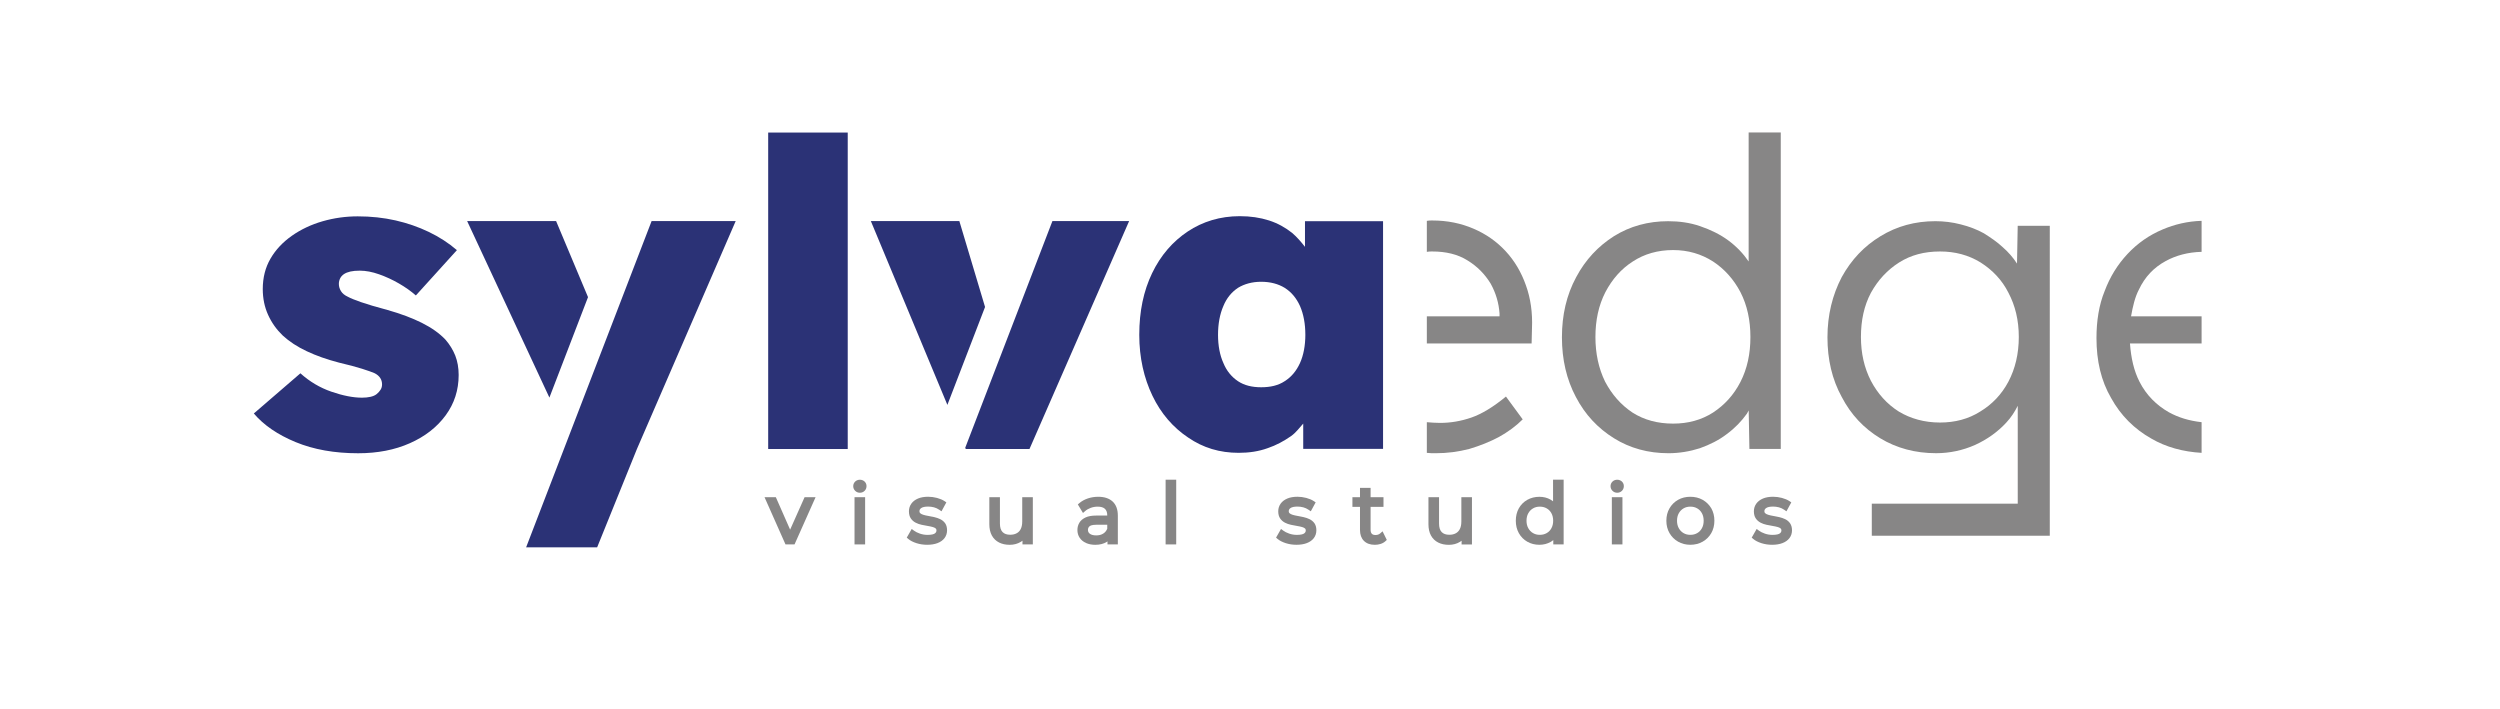
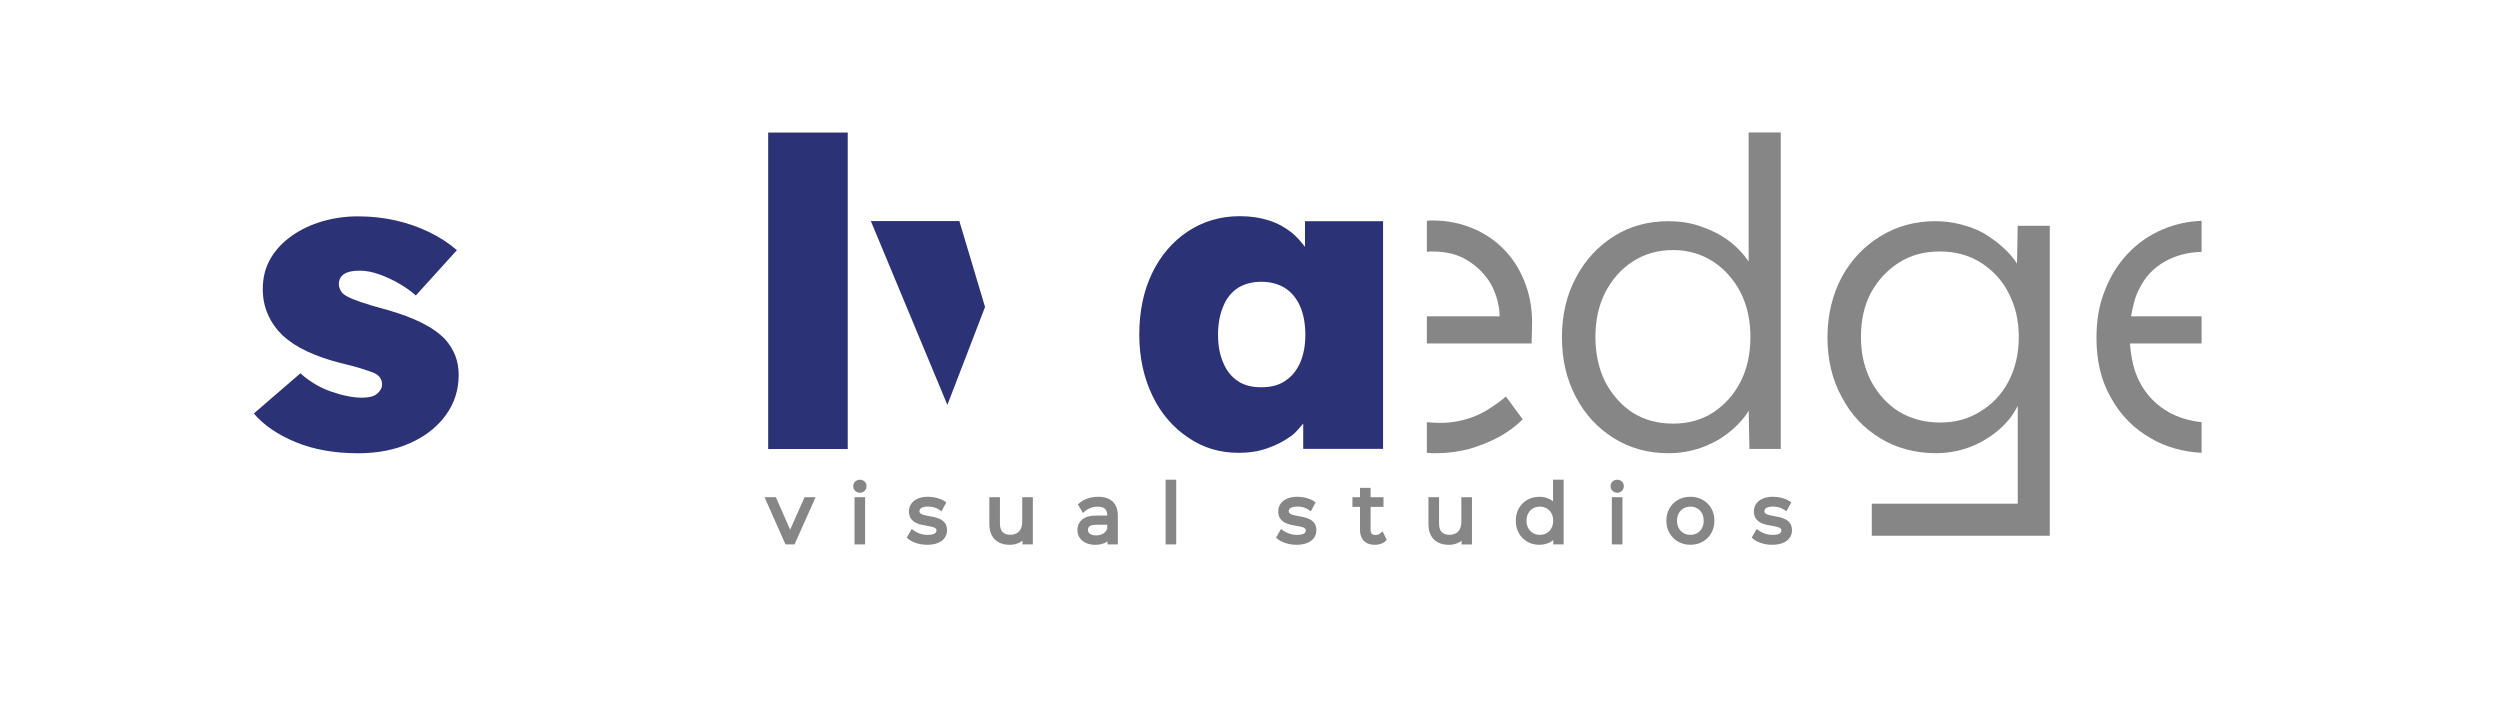
<svg xmlns="http://www.w3.org/2000/svg" xml:space="preserve" style="enable-background:new 0 0 1023.35 290.17;" viewBox="0 0 1023.35 290.17" y="0px" x="0px" id="Layer_1" version="1.1">
  <style type="text/css">
	.st0{fill:none;stroke:#000000;stroke-width:0.25;stroke-miterlimit:10;}
	.st1{fill:#2B3276;}
	.st2{fill:#878686;}
</style>
  <g>
</g>
  <path d="M167.5-15.48" class="st0" />
  <path d="M182.3,138.98c-2.45-2.57-5.66-4.84-9.63-6.83c-3.97-1.98-8.64-3.73-14-5.25c-4.79-1.28-8.43-2.36-10.94-3.24  c-2.51-0.88-4.29-1.6-5.34-2.19c-1.28-0.58-2.22-1.34-2.8-2.28c-0.58-0.93-0.88-1.92-0.88-2.97c0-0.82,0.18-1.58,0.53-2.28  s0.88-1.28,1.57-1.75c0.7-0.46,1.57-0.81,2.63-1.05c1.05-0.24,2.33-0.35,3.85-0.35c2.46,0,5.08,0.5,7.88,1.49  c2.81,0.99,5.52,2.24,8.14,3.76c2.63,1.52,4.93,3.15,6.92,4.9l16.8-18.55c-3.38-2.91-7.21-5.39-11.47-7.44s-8.81-3.62-13.65-4.73  c-4.85-1.1-10.01-1.66-15.49-1.66c-4.91,0-9.69,0.67-14.36,2.01c-4.67,1.35-8.87,3.33-12.6,5.95c-3.74,2.63-6.65,5.75-8.75,9.37  s-3.15,7.76-3.15,12.43c0,3.85,0.73,7.38,2.19,10.58c1.46,3.21,3.47,6.04,6.04,8.49c2.68,2.45,5.95,4.59,9.8,6.39  c3.85,1.82,8.23,3.36,13.13,4.64c3.97,0.93,7.15,1.78,9.54,2.54c2.39,0.76,4.11,1.37,5.16,1.84c1.98,1.05,2.97,2.57,2.97,4.55  c0,0.82-0.2,1.55-0.61,2.19c-0.41,0.64-0.93,1.23-1.57,1.75c-0.64,0.53-1.49,0.9-2.54,1.14c-1.05,0.24-2.22,0.35-3.5,0.35  c-3.62,0-7.79-0.82-12.51-2.45c-4.72-1.63-8.95-4.15-12.69-7.53l-19.07,16.45c4.08,4.79,9.8,8.7,17.15,11.73  c7.35,3.03,15.87,4.55,25.56,4.55c7.93,0,14.99-1.37,21.18-4.12c6.18-2.74,11.05-6.53,14.62-11.38c3.56-4.84,5.34-10.36,5.34-16.55  c0-2.91-0.47-5.57-1.4-7.96C185.39,143.16,184.04,140.96,182.3,138.98z" class="st1" />
-   <polygon points="224.89,162.75 191.22,90.49 227.63,90.49 240.7,121.63" class="st1" />
-   <polygon points="301.15,90.49 260.72,183.79 244.43,224.05 215.36,224.05 266.73,90.49" class="st1" />
  <rect height="129.54" width="32.56" class="st1" y="54.26" x="314.45" />
  <polygon points="403.22,125.66 387.8,165.74 356.47,90.49 392.7,90.49" class="st1" />
-   <polygon points="462.2,90.49 421.41,183.79 395.32,183.79 395.11,183.28 409.36,146.22 409.37,146.24 409.43,146.05   430.8,90.49" class="st1" />
  <path d="M534.18,90.54v10.5c-1.6-2.04-3.21-3.94-5.25-5.69c-2.77-2.19-5.84-3.94-9.48-5.11  c-3.65-1.17-7.58-1.75-11.96-1.75c-8.02,0-15.17,2.19-21.3,6.27c-6.13,4.08-11.09,9.77-14.59,17.07c-3.5,7.29-5.25,15.61-5.25,25.24  c0,9.34,1.9,17.65,5.4,24.95c3.5,7.29,8.46,12.98,14.59,17.07c6.13,4.23,12.98,6.27,20.71,6.27c4.23,0,8.17-0.58,11.82-1.9  c3.5-1.17,6.71-2.92,9.63-4.96c2.04-1.46,3.36-3.35,4.96-5.11v10.36h32.68V90.54H534.18z M532.14,148.6  c-1.46,3.21-3.5,5.69-6.27,7.44c-2.63,1.75-5.83,2.48-9.63,2.48c-3.65,0-6.86-0.73-9.48-2.48s-4.67-4.23-5.98-7.44  c-1.46-3.21-2.19-7.15-2.19-11.52c0-4.52,0.73-8.46,2.19-11.82c1.31-3.21,3.35-5.69,5.98-7.44c2.63-1.6,5.84-2.48,9.48-2.48  c3.79,0,7,0.88,9.63,2.48c2.77,1.75,4.81,4.23,6.27,7.44c1.46,3.35,2.19,7.29,2.19,11.82C534.32,141.45,533.59,145.39,532.14,148.6z" class="st1" />
  <path d="M624.62,116.8c-1.9-5.4-4.67-10.07-8.32-14c-3.65-3.94-8.02-7-13.13-9.19c-5.11-2.19-10.65-3.36-16.92-3.36  c-0.73,0-1.46,0-2.19,0.15v12.69c0.73-0.15,1.46-0.15,2.19-0.15c5.69,0,10.5,1.17,14.44,3.65c4.08,2.48,7.15,5.69,9.48,9.48  c2.19,3.94,3.35,8.02,3.65,12.25v1.17h-29.76v11.09h42.89l0.15-6.13C627.39,128.03,626.52,122.05,624.62,116.8z M602.3,170.92  c-4.23,1.46-8.46,2.19-12.84,2.19c-1.9,0-3.65-0.15-5.4-0.29v12.55c1.17,0.15,2.33,0.15,3.65,0.15c4.67,0,9.19-0.58,13.71-1.75  c4.38-1.31,8.46-2.92,12.25-4.96c3.65-2.04,6.86-4.38,9.63-7.15l-6.86-9.34C611.35,166.54,606.53,169.46,602.3,170.92z" class="st2" />
  <path d="M715.79,54.22v52.81c-2.19-3.21-4.96-6.13-8.32-8.61c-3.35-2.48-7.29-4.38-11.52-5.83  c-4.23-1.46-8.61-2.04-13.13-2.04c-8.17,0-15.61,2.04-22.17,6.13c-6.42,4.08-11.67,9.63-15.46,16.78  c-3.94,7.29-5.83,15.46-5.83,24.65c0,9.04,1.9,17.21,5.69,24.36c3.79,7.29,9.05,12.84,15.61,16.92c6.56,4.08,14,6.13,22.32,6.13  c4.38,0,8.75-0.73,12.84-2.04c4.08-1.46,7.88-3.35,11.09-5.84c3.35-2.48,5.98-5.25,8.17-8.31c0.29-0.44,0.44-0.88,0.73-1.31  l0.29,15.75h12.84V54.22H715.79z M712.44,156.33c-2.77,5.4-6.56,9.48-11.23,12.55c-4.81,3.06-10.21,4.52-16.34,4.52  c-6.27,0-11.82-1.46-16.63-4.52c-4.81-3.21-8.46-7.44-11.23-12.69c-2.63-5.4-3.94-11.52-3.94-18.23c0-6.86,1.31-12.98,4.08-18.38  c2.77-5.25,6.42-9.48,11.23-12.55c4.67-3.06,10.21-4.67,16.48-4.67c6.13,0,11.52,1.6,16.34,4.67c4.67,3.06,8.46,7.29,11.23,12.55  c2.77,5.4,4.08,11.52,4.08,18.38C716.52,144.81,715.21,150.93,712.44,156.33z" class="st2" />
  <path d="M825.93,92.44l-0.29,15.46c-1.6-2.48-3.5-4.67-5.83-6.71c-2.33-2.19-4.96-3.94-7.73-5.69  c-2.92-1.61-5.98-2.77-9.48-3.65c-3.36-0.88-6.86-1.31-10.36-1.31c-8.32,0-15.75,2.04-22.46,6.13c-6.71,4.08-11.96,9.63-15.9,16.78  c-3.79,7.29-5.83,15.46-5.83,24.65c0,9.04,1.9,17.21,5.83,24.36c3.79,7.29,9.04,12.84,15.75,16.92c6.71,4.08,14.44,6.13,22.9,6.13  c5.54,0,10.94-1.17,15.9-3.36c5.11-2.33,9.34-5.4,12.84-9.19c2.04-2.19,3.5-4.52,4.67-6.86v40.08H766.2v13.13h72.86V92.44H825.93z   M822.14,156.19c-2.77,5.25-6.71,9.34-11.52,12.25c-4.81,3.06-10.36,4.52-16.48,4.52c-6.42,0-12.11-1.61-16.92-4.52  c-4.81-3.06-8.61-7.29-11.38-12.55c-2.77-5.4-4.08-11.38-4.08-17.94c0-6.86,1.31-12.84,4.08-18.09c2.92-5.25,6.71-9.34,11.52-12.4  c4.81-3.06,10.36-4.52,16.78-4.52c6.13,0,11.67,1.46,16.63,4.52c4.81,3.06,8.75,7.15,11.38,12.4c2.77,5.25,4.23,11.23,4.23,18.09  C826.37,144.81,824.91,150.93,822.14,156.19z" class="st2" />
  <path d="M886.47,106.88c4.23-2.33,9.19-3.65,14.73-3.79V90.4c-5.69,0.15-11.09,1.46-15.9,3.5  c-5.54,2.33-10.36,5.69-14.44,10.07c-4.08,4.38-7.15,9.34-9.34,15.17c-2.33,5.69-3.35,12.25-3.35,19.25c0,9.34,1.9,17.51,5.98,24.51  c3.94,7.15,9.48,12.69,16.48,16.63c5.98,3.5,12.98,5.4,20.57,5.84v-12.55c-5.11-0.58-9.48-1.9-13.42-4.08  c-5.11-2.92-9.19-7-11.96-12.4c-2.33-4.52-3.5-9.77-3.94-15.75h29.32v-11.09h-28.88c0.73-4.08,1.6-7.88,3.21-10.94  C878.01,113.3,881.65,109.51,886.47,106.88z" class="st2" />
  <g>
    <polygon points="323.43,216.81 317.58,203.52 312.95,203.52 321.53,222.84 325.24,222.84 333.85,203.52 329.35,203.52" class="st2" />
    <path d="M350.06,197.12c-0.52,0.51-0.8,1.16-0.8,1.89c0,0.72,0.27,1.38,0.79,1.9s1.18,0.79,1.93,0.79   c0.77,0,1.45-0.28,1.96-0.8c0.5-0.51,0.76-1.18,0.76-1.92c0-0.74-0.28-1.39-0.81-1.89C352.85,196.13,351.08,196.13,350.06,197.12z" class="st2" />
    <rect height="19.33" width="4.34" class="st2" y="203.52" x="349.79" />
    <path d="M384.86,212.51c-0.73-0.35-1.55-0.63-2.41-0.83c-0.83-0.19-1.66-0.36-2.47-0.49   c-0.75-0.12-1.45-0.29-2.08-0.48c-0.52-0.16-0.94-0.38-1.24-0.66c-0.12-0.11-0.29-0.32-0.29-0.81c0-0.52,0.21-0.9,0.7-1.26   c0.55-0.4,1.54-0.62,2.86-0.62c0.79,0,1.59,0.11,2.39,0.31c0.76,0.2,1.49,0.54,2.16,1l0.91,0.63l1.99-3.66l-0.76-0.51   c-0.81-0.54-1.85-0.98-3.07-1.31c-1.2-0.32-2.42-0.48-3.62-0.48c-1.6,0-2.99,0.24-4.13,0.72c-1.19,0.5-2.12,1.21-2.76,2.11   c-0.65,0.92-0.98,1.97-0.98,3.12c0,1.19,0.26,2.18,0.79,2.94c0.5,0.73,1.16,1.31,1.97,1.73c0.73,0.38,1.56,0.67,2.44,0.86   c0.81,0.18,1.65,0.34,2.48,0.47c0.77,0.12,1.47,0.28,2.1,0.45c0.51,0.14,0.92,0.35,1.21,0.61c0.13,0.12,0.28,0.31,0.28,0.76   c0,0.53-0.21,0.92-0.67,1.25c-0.38,0.27-1.2,0.59-2.98,0.59c-1.09,0-2.15-0.18-3.13-0.52c-1-0.35-1.82-0.76-2.44-1.23l-0.91-0.68   l-2.03,3.55l0.63,0.54c0.82,0.7,1.95,1.28,3.35,1.73c1.37,0.44,2.84,0.66,4.36,0.66c1.63,0,3.06-0.23,4.23-0.68   c1.24-0.47,2.21-1.16,2.88-2.04c0.69-0.91,1.05-2,1.05-3.23c0-1.15-0.27-2.11-0.79-2.87C386.36,213.47,385.69,212.9,384.86,212.51z" class="st2" />
    <path d="M418.43,213.59c0,1.16-0.2,2.15-0.6,2.95c-0.38,0.77-0.92,1.34-1.64,1.73c-0.74,0.41-1.63,0.62-2.67,0.62   c-1.38,0-2.41-0.36-3.13-1.1c-0.72-0.74-1.08-1.91-1.08-3.48v-10.8h-4.34v11.07c0,1.81,0.35,3.36,1.03,4.61   c0.7,1.28,1.71,2.25,2.99,2.89c1.23,0.62,2.68,0.93,4.31,0.93c1.72,0,3.26-0.41,4.57-1.22c0.23-0.14,0.46-0.3,0.67-0.46v1.52h4.24   v-19.33h-4.34V213.59z" class="st2" />
    <path d="M449.56,203.35c-1.46,0-2.88,0.22-4.21,0.66c-1.35,0.45-2.53,1.09-3.5,1.92l-0.65,0.55l2.11,3.5l0.9-0.79   c0.61-0.53,1.37-0.97,2.26-1.3c0.9-0.33,1.86-0.5,2.85-0.5c1.35,0,2.36,0.31,2.99,0.91c0.63,0.6,0.93,1.48,0.93,2.68v0.06h-4.51   c-1.81,0-3.24,0.25-4.36,0.77c-1.16,0.54-2.02,1.27-2.56,2.19c-0.52,0.89-0.78,1.88-0.78,2.96c0,1.19,0.31,2.26,0.93,3.18   c0.61,0.91,1.49,1.63,2.62,2.14c1.08,0.48,2.36,0.73,3.79,0.73c1.83,0,3.39-0.4,4.64-1.18c0.11-0.07,0.23-0.15,0.33-0.22v1.23h4.24   v-11.76c0-2.55-0.73-4.5-2.16-5.81C454.02,204,452.05,203.35,449.56,203.35z M451.61,218.41c-0.8,0.51-1.74,0.75-2.88,0.75   c-1.15,0-2.04-0.23-2.62-0.68c-0.52-0.4-0.77-0.91-0.77-1.58c0-0.6,0.21-1.07,0.65-1.47c0.26-0.23,0.96-0.63,2.81-0.63h4.44v1.64   C452.88,217.3,452.34,217.95,451.61,218.41z" class="st2" />
    <rect height="26.49" width="4.34" class="st2" y="196.36" x="477.13" />
    <path d="M536.03,212.51c-0.73-0.35-1.55-0.63-2.41-0.83c-0.83-0.19-1.66-0.36-2.47-0.49   c-0.75-0.12-1.45-0.29-2.08-0.48c-0.52-0.16-0.94-0.38-1.24-0.66c-0.12-0.11-0.29-0.32-0.29-0.81c0-0.52,0.21-0.9,0.7-1.26   c0.55-0.4,1.54-0.62,2.86-0.62c0.79,0,1.59,0.11,2.39,0.31c0.76,0.2,1.49,0.54,2.16,1l0.91,0.63l1.99-3.66l-0.76-0.51   c-0.81-0.54-1.85-0.98-3.07-1.31c-1.2-0.32-2.42-0.48-3.62-0.48c-1.6,0-2.99,0.24-4.13,0.72c-1.19,0.5-2.12,1.21-2.76,2.11   c-0.65,0.92-0.98,1.97-0.98,3.12c0,1.19,0.26,2.18,0.79,2.94c0.5,0.73,1.16,1.31,1.97,1.73c0.73,0.38,1.56,0.67,2.44,0.86   c0.81,0.18,1.65,0.34,2.48,0.47c0.77,0.12,1.47,0.28,2.1,0.45c0.51,0.14,0.92,0.35,1.21,0.61c0.13,0.12,0.28,0.31,0.28,0.76   c0,0.53-0.21,0.92-0.67,1.25c-0.38,0.27-1.2,0.59-2.98,0.59c-1.09,0-2.15-0.18-3.13-0.52c-1-0.35-1.82-0.76-2.44-1.23l-0.91-0.68   l-2.03,3.55l0.63,0.54c0.82,0.7,1.95,1.28,3.35,1.73c1.37,0.44,2.84,0.66,4.36,0.66c1.63,0,3.06-0.23,4.23-0.68   c1.24-0.47,2.21-1.16,2.88-2.04c0.69-0.91,1.05-2,1.05-3.23c0-1.15-0.27-2.11-0.79-2.87C537.53,213.47,536.86,212.9,536.03,212.51z" class="st2" />
    <path d="M564.96,218.35c-0.5,0.43-1.13,0.65-1.92,0.65c-0.69,0-1.18-0.17-1.5-0.51c-0.33-0.35-0.5-0.91-0.5-1.66v-9.36   h5.28v-3.95h-5.28v-3.83h-4.34v3.83h-3.1v3.95h3.1v9.49c0,1.87,0.54,3.37,1.61,4.44c1.07,1.07,2.57,1.61,4.47,1.61   c0.78,0,1.55-0.11,2.29-0.34c0.79-0.24,1.48-0.62,2.04-1.14l0.56-0.51l-1.73-3.53L564.96,218.35z" class="st2" />
    <path d="M598.18,213.59c0,1.16-0.2,2.15-0.6,2.95c-0.38,0.77-0.92,1.34-1.64,1.74c-0.74,0.41-1.63,0.62-2.67,0.62   c-1.38,0-2.41-0.36-3.13-1.1c-0.72-0.74-1.08-1.91-1.08-3.48v-10.8h-4.34v11.07c0,1.81,0.35,3.36,1.03,4.61   c0.7,1.28,1.71,2.25,2.99,2.89c1.23,0.62,2.68,0.93,4.31,0.93c1.72,0,3.26-0.41,4.57-1.22c0.23-0.14,0.46-0.3,0.67-0.46v1.52h4.24   v-19.33h-4.34V213.59z" class="st2" />
    <path d="M635.73,205.21c-0.33-0.26-0.67-0.49-1.03-0.7c-1.35-0.77-2.88-1.15-4.57-1.15c-1.82,0-3.47,0.42-4.93,1.23   c-1.46,0.82-2.63,1.99-3.47,3.46c-0.83,1.47-1.25,3.19-1.25,5.11c0,1.9,0.42,3.62,1.25,5.09c0.83,1.49,2,2.66,3.46,3.5   c1.46,0.83,3.12,1.25,4.93,1.25c1.71,0,3.26-0.4,4.61-1.17c0.39-0.22,0.75-0.47,1.09-0.76v1.76h4.24v-26.49h-4.34L635.73,205.21z    M630.3,218.93c-1.04,0-1.95-0.23-2.77-0.71c-0.82-0.47-1.45-1.13-1.94-2c-0.49-0.87-0.73-1.9-0.73-3.06   c0-1.18,0.25-2.22,0.73-3.07c0.49-0.86,1.12-1.51,1.94-1.99c0.82-0.48,1.73-0.71,2.77-0.71c1.06,0,1.99,0.23,2.82,0.71   c0.83,0.47,1.46,1.12,1.93,1.98c0.47,0.86,0.72,1.89,0.72,3.08c0,1.17-0.24,2.2-0.72,3.07c-0.47,0.87-1.11,1.52-1.93,1.99   C632.28,218.7,631.36,218.93,630.3,218.93z" class="st2" />
    <path d="M660.06,197.12c-0.52,0.51-0.8,1.16-0.8,1.89c0,0.72,0.27,1.38,0.79,1.9s1.18,0.79,1.93,0.79   c0.77,0,1.45-0.28,1.96-0.8c0.5-0.51,0.76-1.18,0.76-1.92c0-0.74-0.28-1.39-0.81-1.89C662.85,196.13,661.08,196.13,660.06,197.12z" class="st2" />
    <rect height="19.33" width="4.34" class="st2" y="203.52" x="659.79" />
    <path d="M696.97,204.6c-1.48-0.83-3.18-1.25-5.06-1.25c-1.86,0-3.55,0.42-5.01,1.25c-1.47,0.83-2.65,2-3.5,3.47   c-0.86,1.47-1.29,3.18-1.29,5.09c0,1.89,0.43,3.59,1.29,5.07c0.86,1.48,2.04,2.66,3.52,3.5c1.48,0.84,3.16,1.27,5,1.27   c1.86,0,3.56-0.43,5.05-1.27c1.5-0.85,2.68-2.03,3.53-3.51c0.84-1.48,1.27-3.18,1.27-5.07c0-1.91-0.43-3.62-1.27-5.09   C699.63,206.61,698.45,205.44,696.97,204.6z M691.91,218.93c-1.04,0-1.95-0.23-2.77-0.71c-0.82-0.47-1.45-1.13-1.94-2   c-0.49-0.87-0.73-1.9-0.73-3.06c0-1.18,0.25-2.22,0.73-3.07c0.49-0.86,1.12-1.51,1.94-1.99c0.82-0.48,1.74-0.71,2.8-0.71   s1.98,0.23,2.8,0.71c0.82,0.47,1.44,1.12,1.92,1.98c0.47,0.86,0.72,1.89,0.72,3.08c0,1.17-0.24,2.2-0.72,3.07   c-0.48,0.87-1.1,1.52-1.92,1.99C693.92,218.7,692.99,218.93,691.91,218.93z" class="st2" />
    <path d="M732.74,214.19c-0.51-0.72-1.18-1.29-2.01-1.68c-0.73-0.35-1.55-0.63-2.41-0.83   c-0.83-0.19-1.66-0.36-2.47-0.49c-0.75-0.12-1.45-0.29-2.08-0.48c-0.53-0.16-0.94-0.38-1.24-0.66c-0.12-0.11-0.29-0.32-0.29-0.81   c0-0.52,0.21-0.9,0.7-1.26c0.55-0.4,1.54-0.62,2.86-0.62c0.79,0,1.59,0.11,2.39,0.31c0.76,0.2,1.49,0.54,2.16,1l0.91,0.63   l1.99-3.66l-0.76-0.51c-0.82-0.54-1.85-0.98-3.07-1.31c-1.2-0.32-2.42-0.48-3.62-0.48c-1.6,0-2.99,0.24-4.13,0.72   c-1.19,0.5-2.12,1.21-2.76,2.11c-0.65,0.92-0.98,1.96-0.98,3.12c0,1.19,0.26,2.18,0.79,2.94c0.5,0.73,1.16,1.31,1.97,1.73   c0.73,0.38,1.56,0.67,2.44,0.86c0.81,0.18,1.65,0.34,2.48,0.47c0.77,0.12,1.47,0.28,2.1,0.45c0.51,0.14,0.92,0.35,1.21,0.61   c0.13,0.12,0.28,0.31,0.28,0.76c0,0.53-0.21,0.92-0.67,1.25c-0.38,0.27-1.2,0.59-2.98,0.59c-1.09,0-2.15-0.18-3.13-0.52   c-1-0.35-1.82-0.76-2.44-1.23l-0.91-0.68l-2.03,3.55l0.63,0.54c0.82,0.7,1.95,1.28,3.35,1.73c1.37,0.44,2.83,0.66,4.36,0.66   c1.63,0,3.06-0.23,4.23-0.68c1.24-0.47,2.21-1.16,2.88-2.04c0.69-0.91,1.05-2,1.05-3.23C733.53,215.91,733.26,214.95,732.74,214.19   z" class="st2" />
  </g>
</svg>